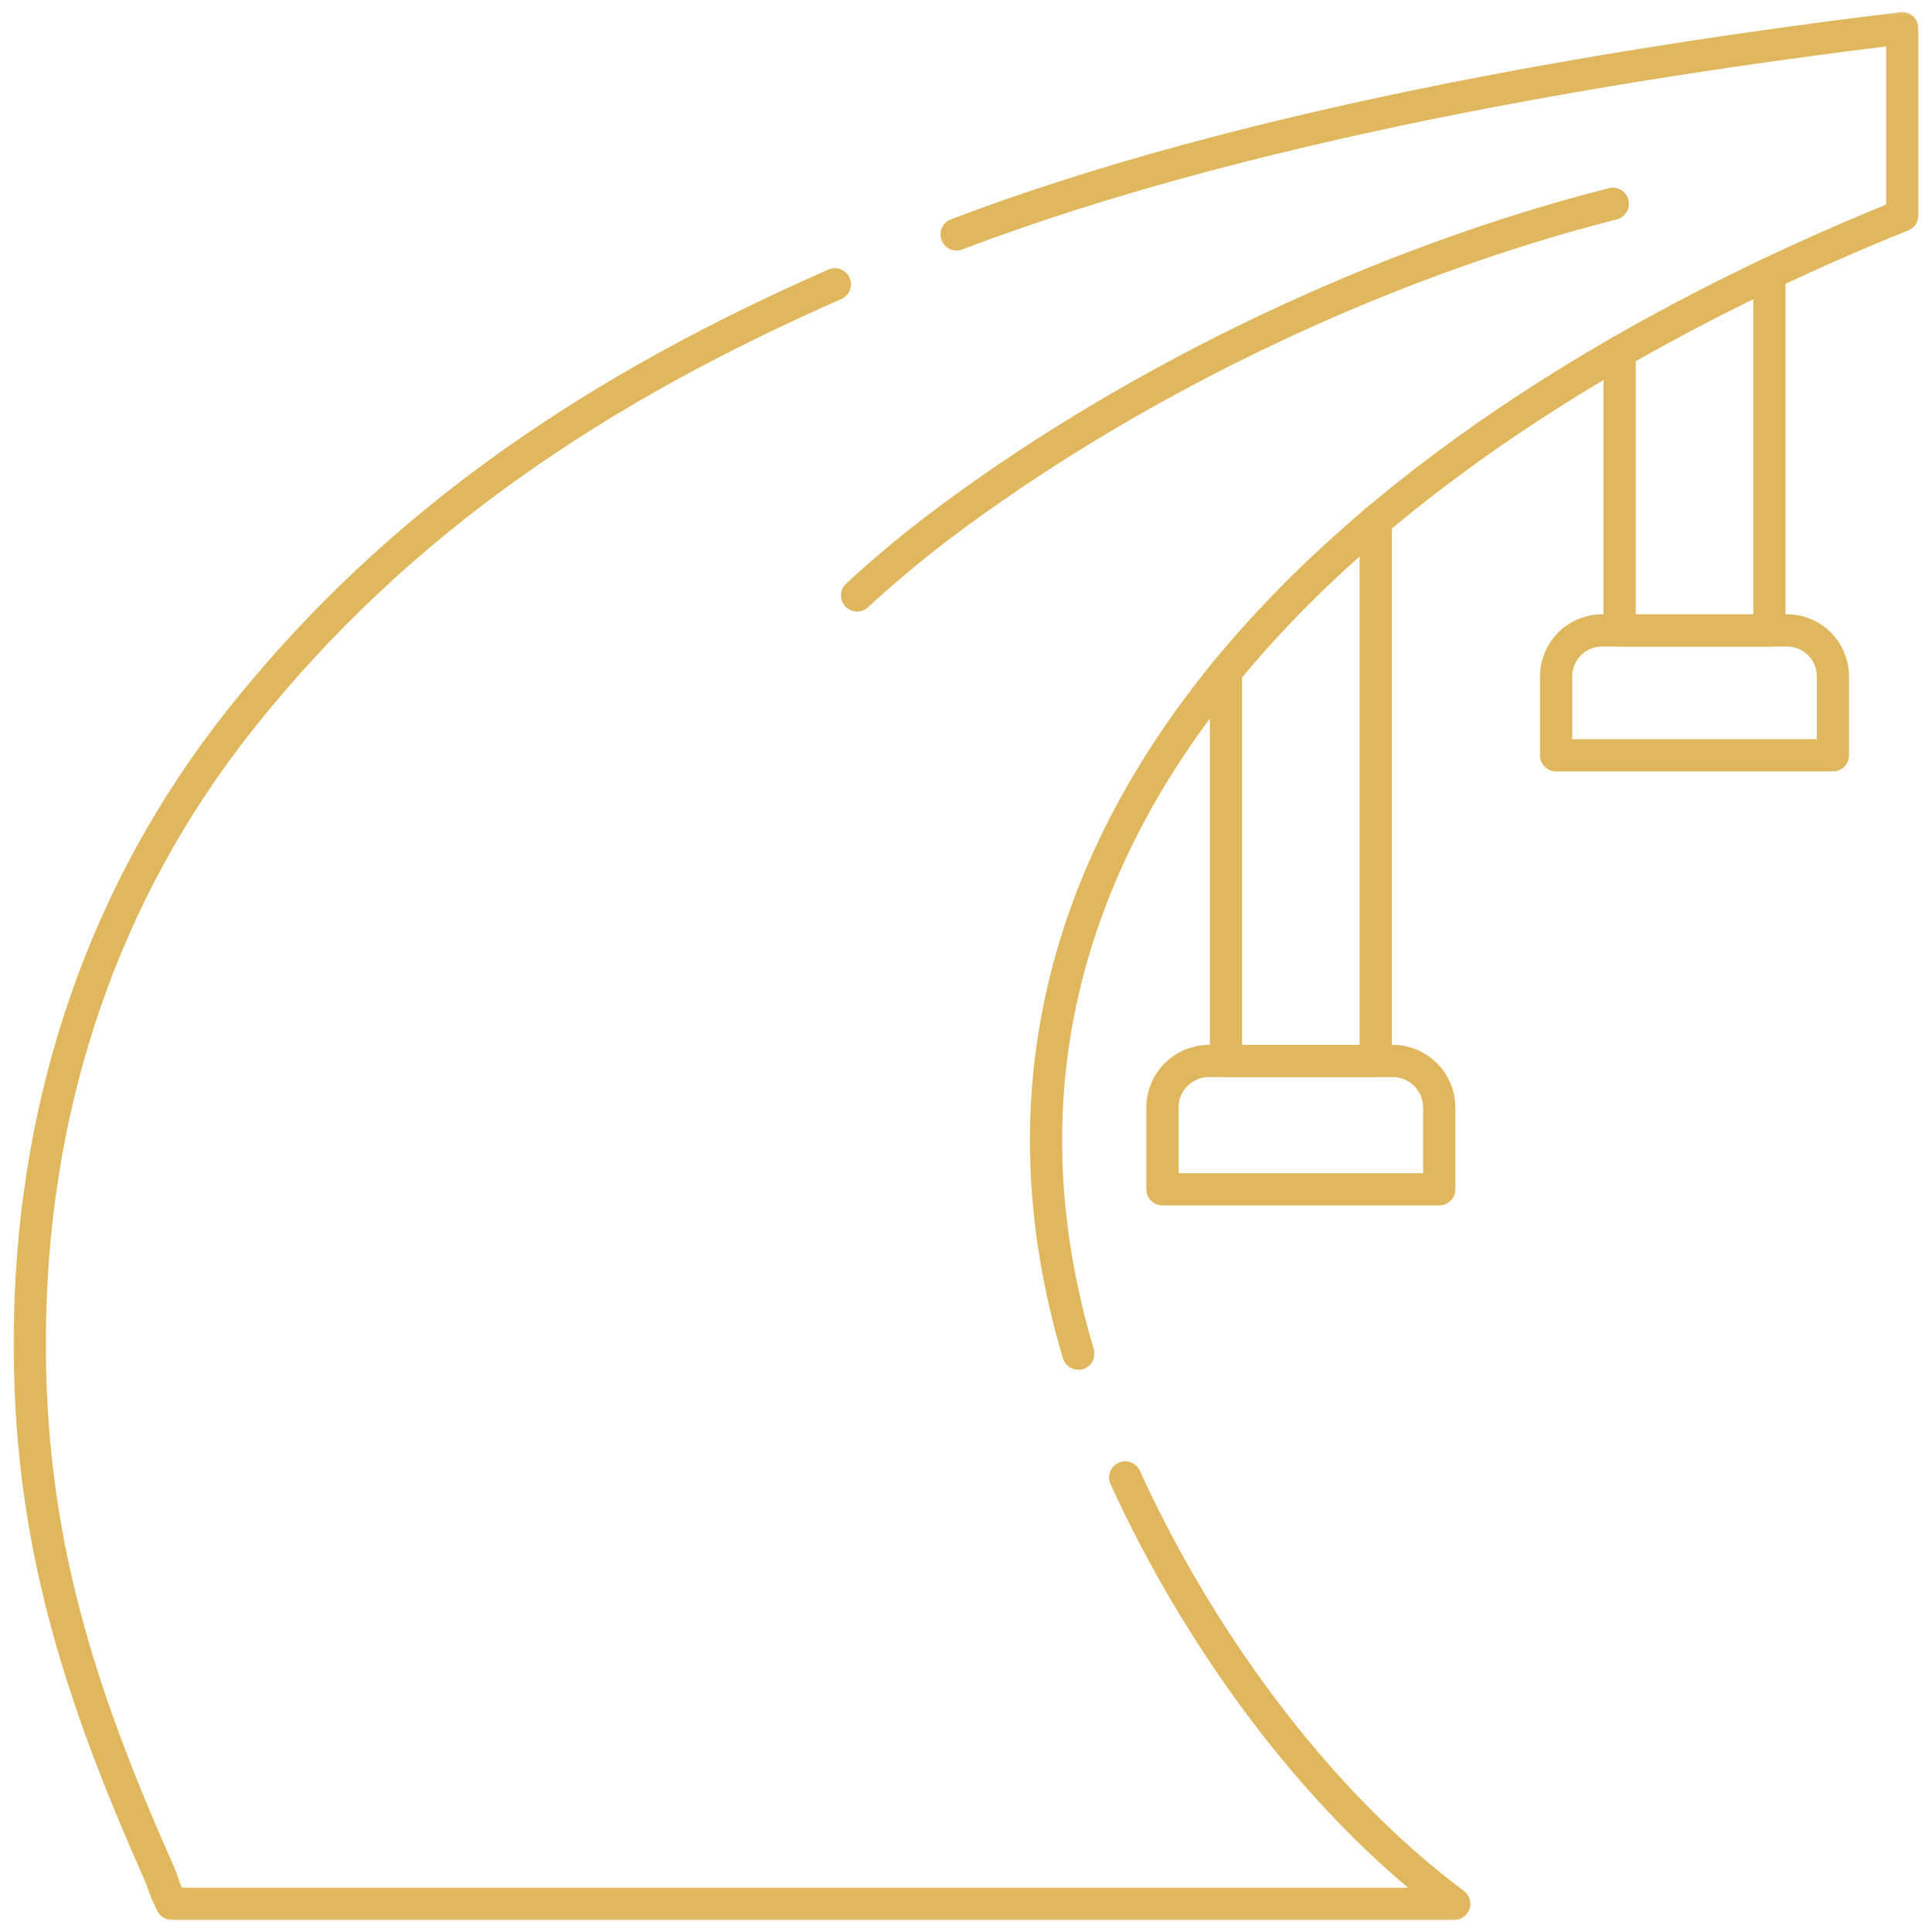
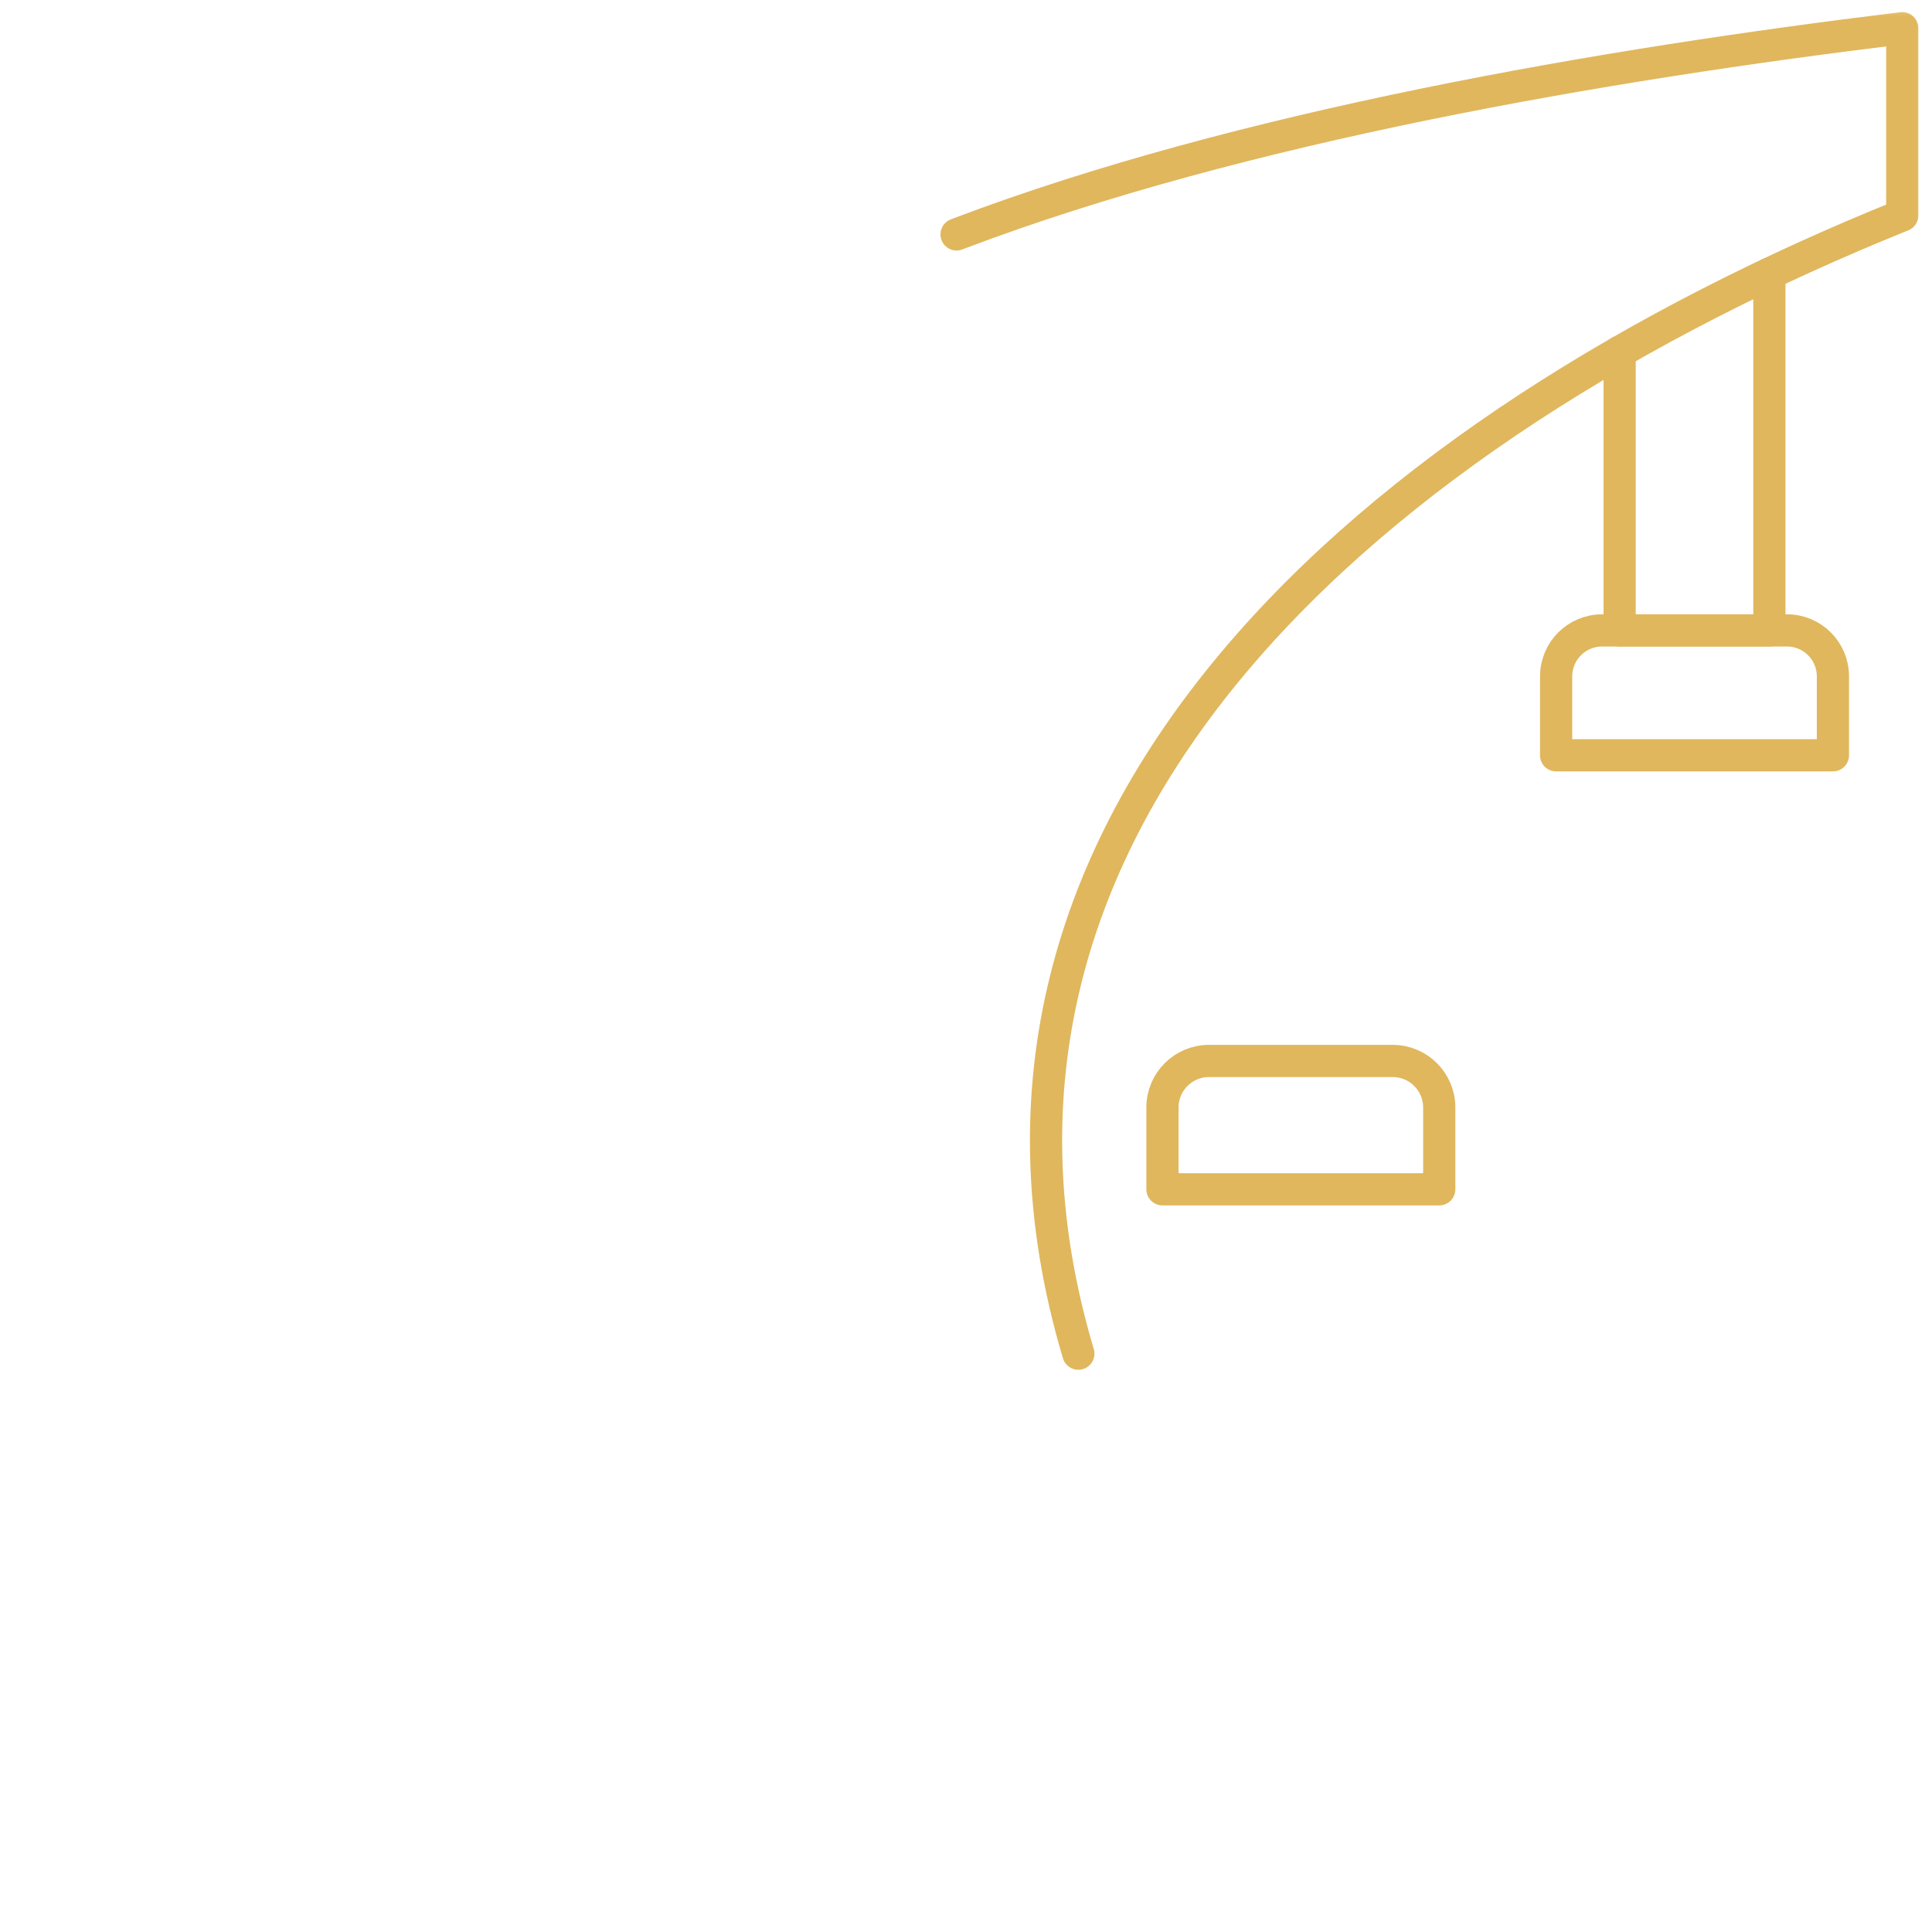
<svg xmlns="http://www.w3.org/2000/svg" width="60" height="60" viewBox="0 0 60 60" fill="none">
  <g clip-path="url(#clip0_410_579)">
    <path d="M50.299 10.927V19.578H54.95V8.495" stroke="#E0B75D" stroke-miterlimit="10" stroke-linecap="round" stroke-linejoin="round" />
    <mask id="mask0_410_579" style="mask-type:luminance" maskUnits="userSpaceOnUse" x="0" y="0" width="60" height="60">
      <path d="M0 0H60V60H0V0Z" fill="white" />
    </mask>
    <g mask="url(#mask0_410_579)">
      <path d="M56.923 23.457H48.327V21.005C48.327 20.217 48.966 19.578 49.753 19.578H55.497C56.285 19.578 56.923 20.217 56.923 21.005V23.457Z" stroke="#E0B75D" stroke-miterlimit="10" stroke-linecap="round" stroke-linejoin="round" />
-       <path d="M38.073 20.858V32.949H42.724V16.181" stroke="#E0B75D" stroke-miterlimit="10" stroke-linecap="round" stroke-linejoin="round" />
      <path d="M44.697 36.935H36.101V34.395C36.101 33.596 36.748 32.949 37.547 32.949H43.251C44.049 32.949 44.697 33.596 44.697 34.395V36.935Z" stroke="#E0B75D" stroke-miterlimit="10" stroke-linecap="round" stroke-linejoin="round" />
      <path d="M33.489 42.039C28.538 25.428 42.678 13.304 59.076 6.69V0.876C49.823 2 38.548 3.929 29.792 7.247L29.707 7.28" stroke="#E0B75D" stroke-miterlimit="10" stroke-linecap="round" stroke-linejoin="round" />
-       <path d="M34.944 45.883C37.12 50.667 40.734 55.817 45.163 59.125H5.334C4.991 58.417 5.167 58.674 4.849 57.958C2.249 52.092 0.78 47.197 0.936 40.824C1.101 34.096 3.21 27.711 7.452 22.362C12.413 16.108 18.664 12.019 25.927 8.829" stroke="#E0B75D" stroke-miterlimit="10" stroke-linecap="round" stroke-linejoin="round" />
-       <path d="M50.087 6.329C42.841 8.173 35.469 11.722 29.684 15.969C26.545 18.274 23.805 21.034 21.762 24.223C18.945 28.622 17.528 33.722 17.236 38.797C17.083 41.449 17.292 44.117 17.756 46.737C18.262 49.595 19.106 52.778 20.602 55.338" stroke="#E0B75D" stroke-miterlimit="10" stroke-linecap="round" stroke-linejoin="round" stroke-dasharray="26.67 53.33" />
    </g>
  </g>
  <defs>
    <clipPath id="clip0_410_579">
      <rect width="60" height="60" fill="white" />
    </clipPath>
  </defs>
</svg>